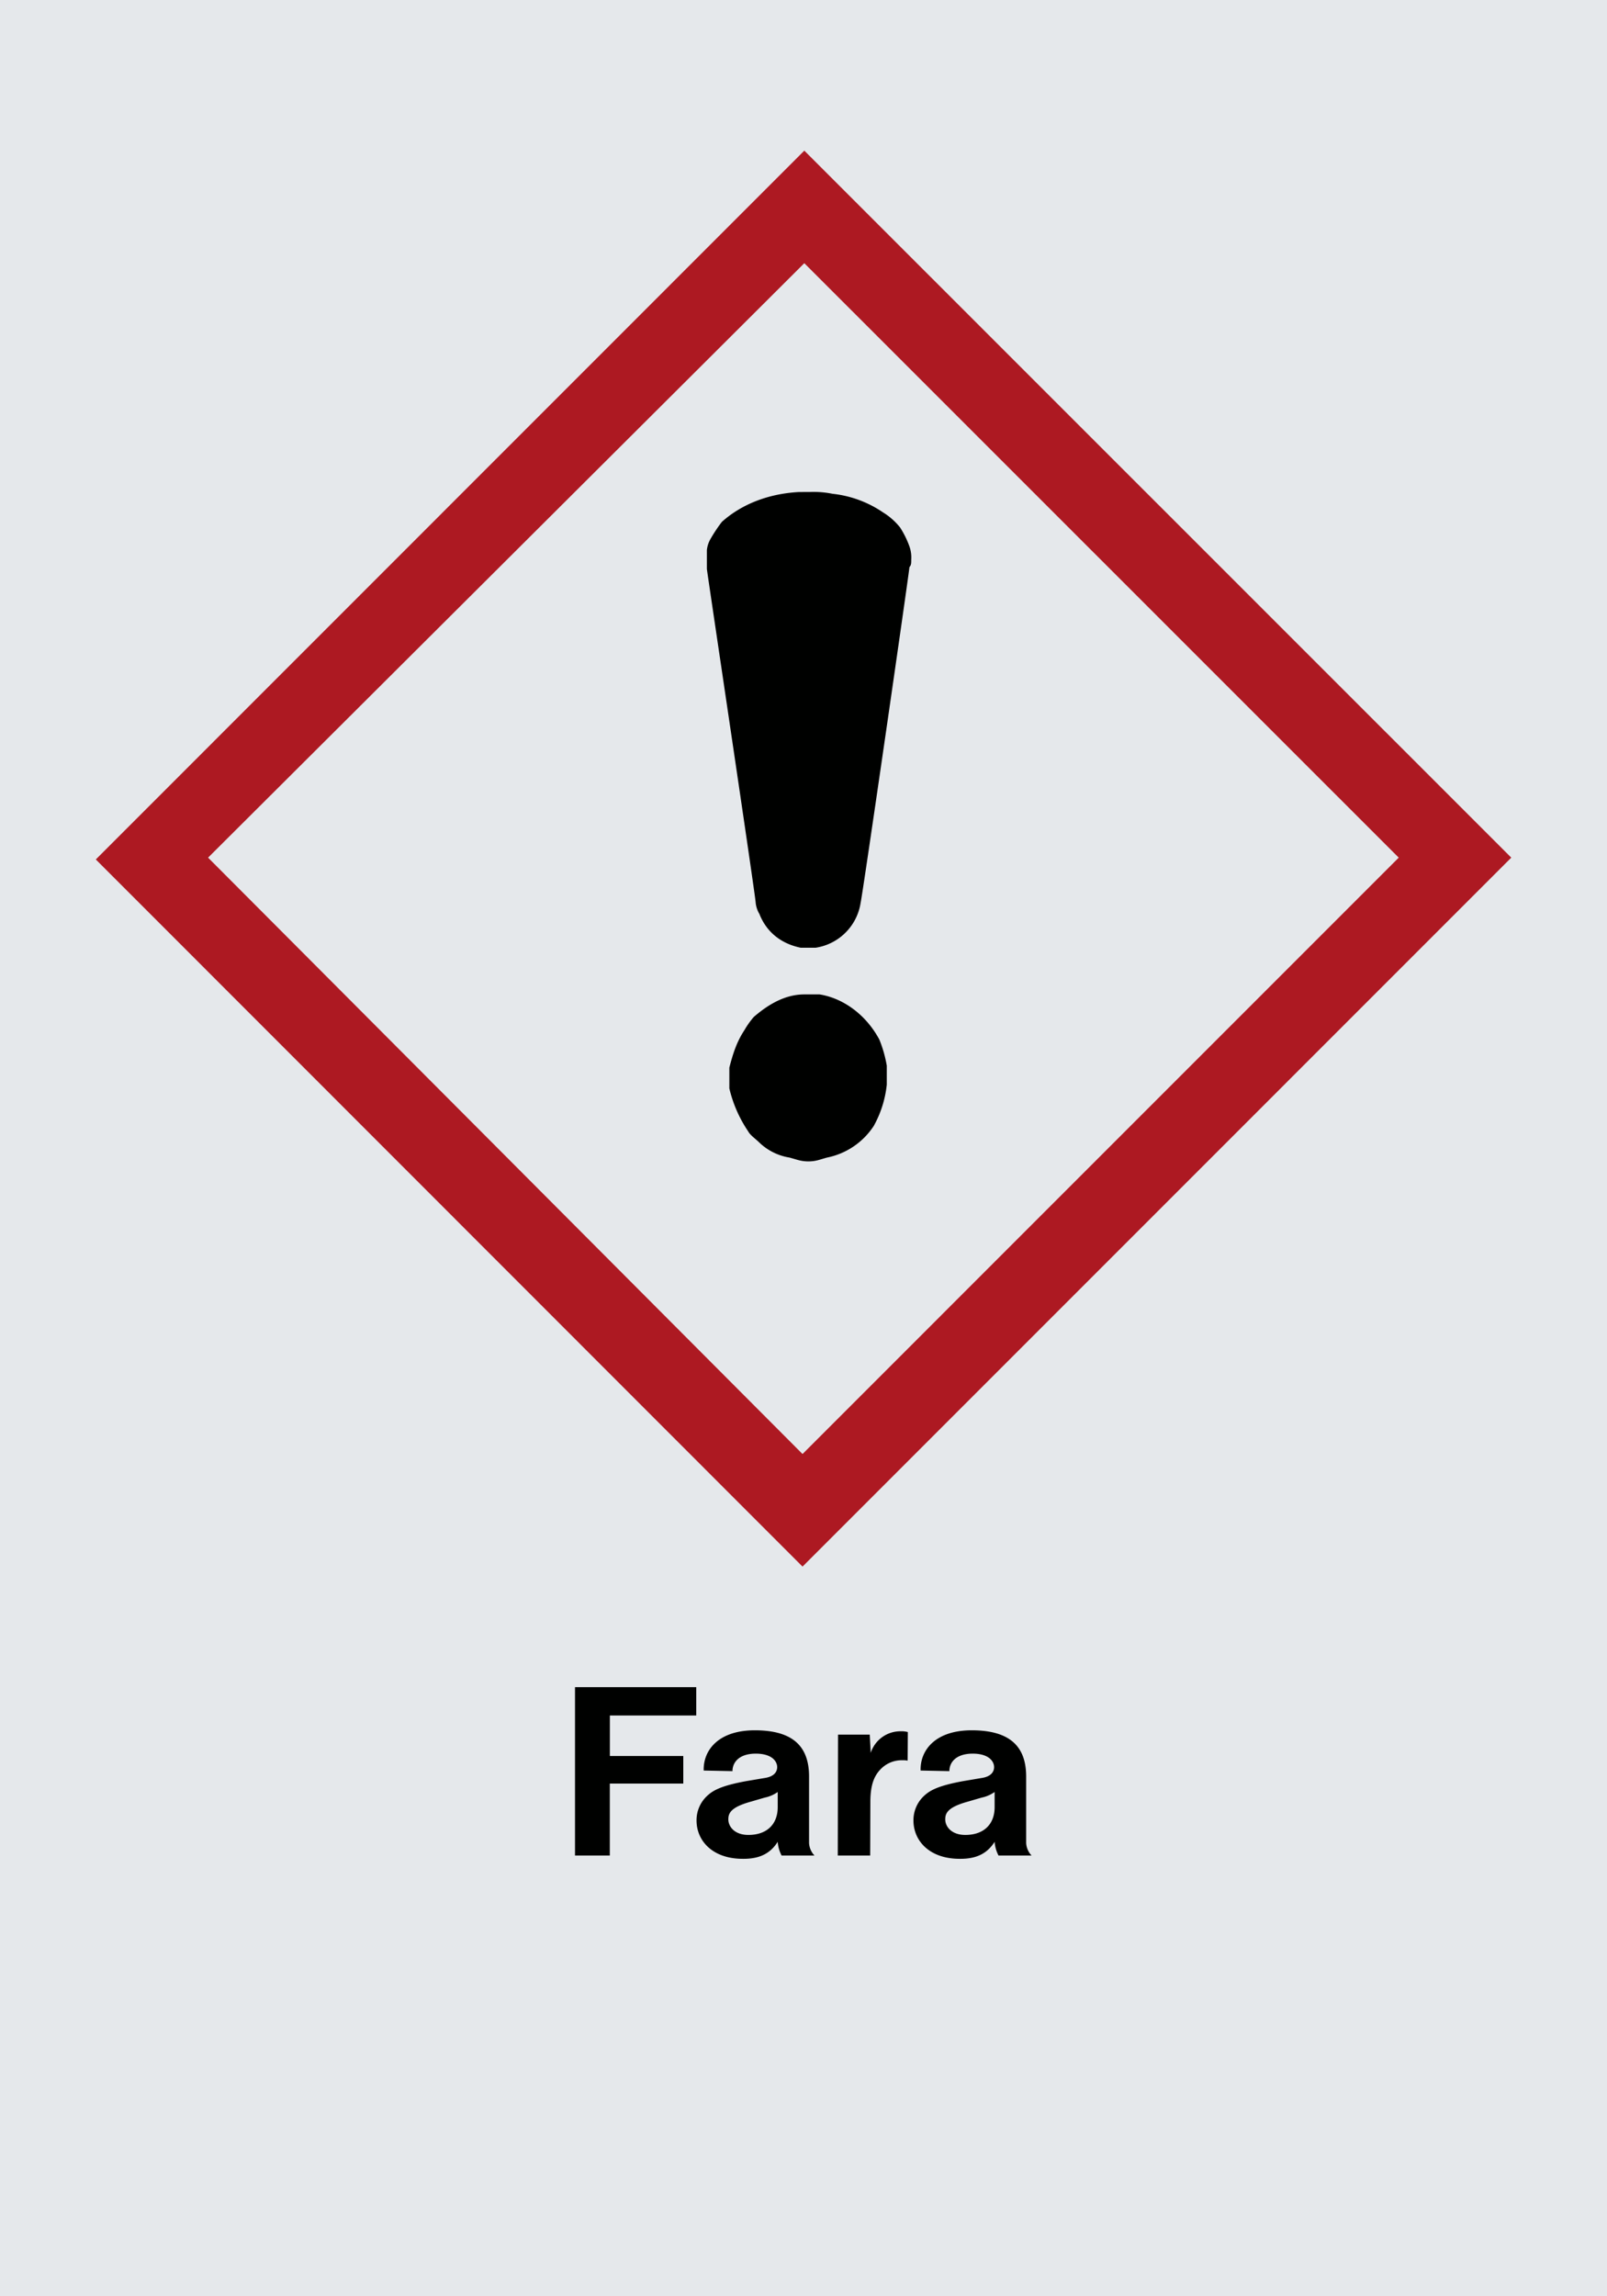
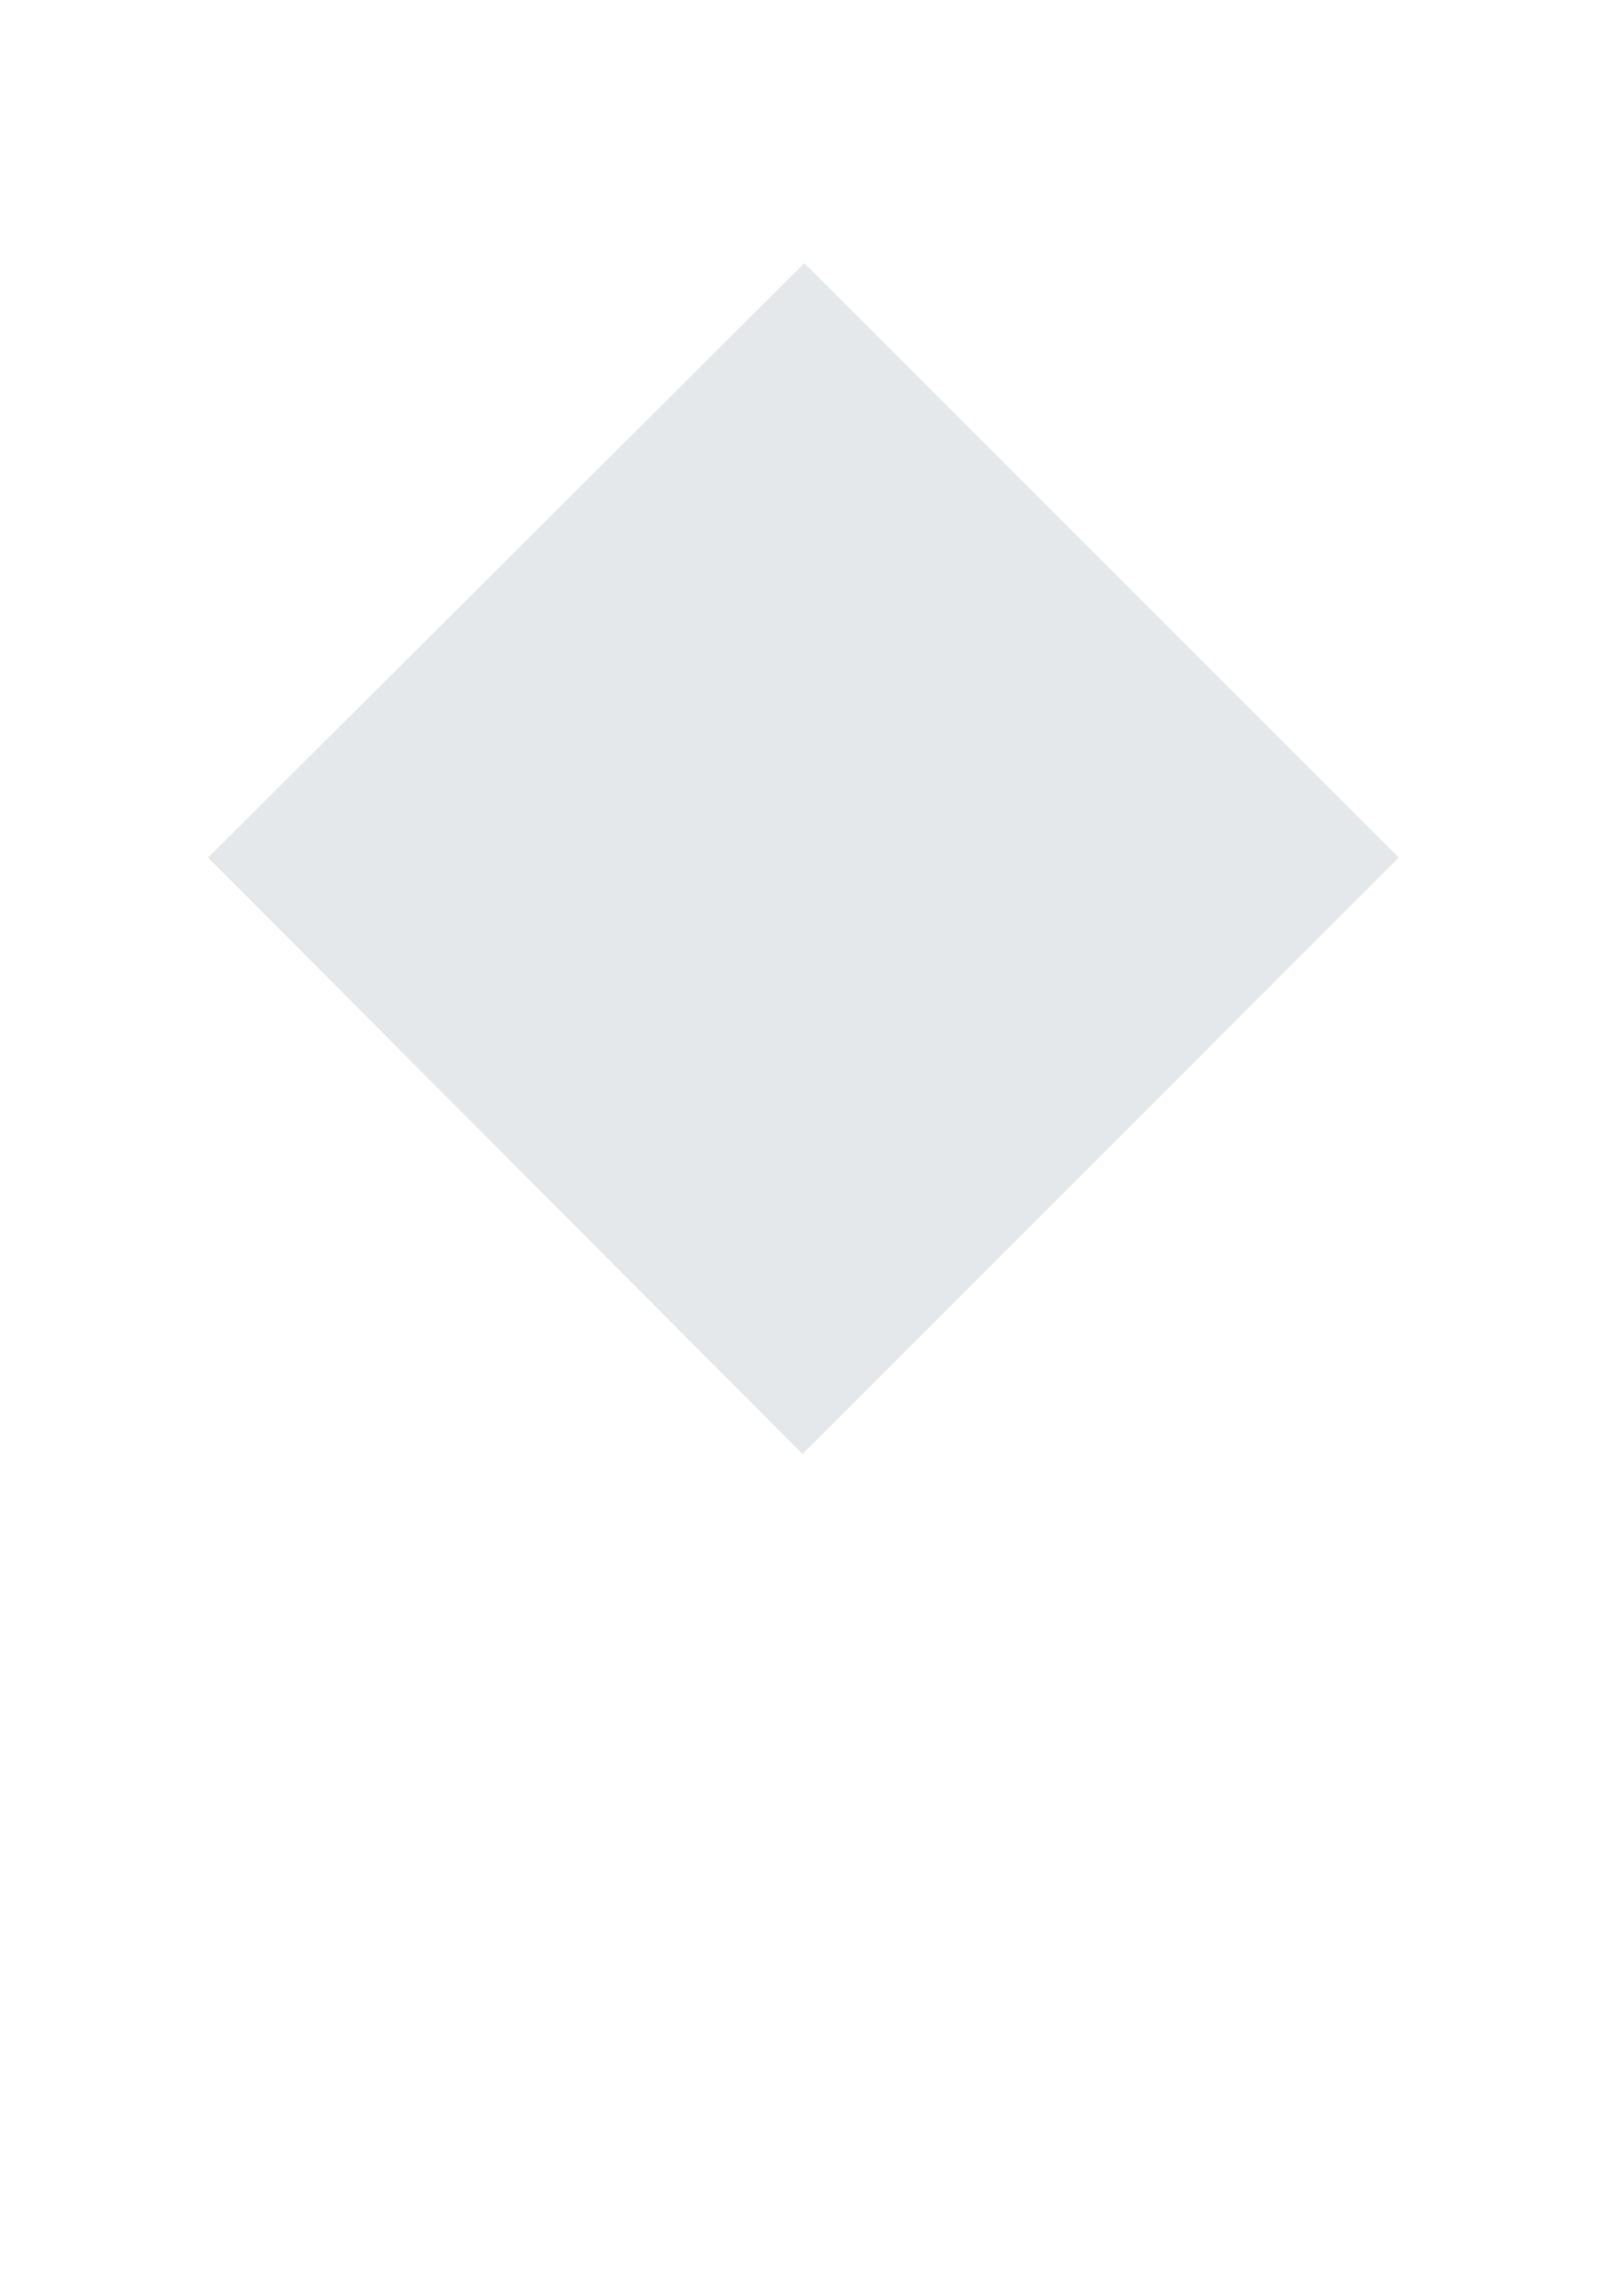
<svg xmlns="http://www.w3.org/2000/svg" viewBox="0 0 595.28 850.36">
  <defs>
    <style>.a{fill:#e5e8eb;}.a,.b,.c{fill-rule:evenodd;}.b{fill:#000100;}.c{fill:#ad1922;}</style>
  </defs>
  <title>D000</title>
-   <polyline class="a" points="0 850.36 595.28 850.36 595.28 0 0 0 0 850.36" />
-   <path class="b" d="M213,687.17h12.89V660.53h27.22V650.31H225.91v-15h32V624.82H213v62.35Zm155.44-5.11a12.73,12.73,0,0,0,1.44,5.11h12.24a7.27,7.27,0,0,1-2-4.61V657.94c0-10.73-5.54-17.14-20.16-17.14-13.54,0-19.15,7.42-18.94,14.9l10.66,0.22c0-3.31,2.52-6.48,8.64-6.48,5.9,0,7.92,2.81,7.92,5,0,1.73-1.15,3.46-4.46,4l-6.84,1.15c-9.94,1.8-12.6,3.67-14.47,5.33a12.28,12.28,0,0,0-4.1,9.29c0,7.42,5.83,14.18,17.14,14.18C362.06,688.46,365.87,686.16,368.46,682.06Zm0-18.43v5.62c0,6.34-4,10.3-10.87,10.3-5,0-7.42-3-7.42-5.76,0-2.16.72-4.46,8.28-6.55l5.18-1.51A12.78,12.78,0,0,0,368.46,663.63Zm-58.1,23.54h12l0.07-19.87c0-6.7,1.66-9.79,3.6-11.88a10.79,10.79,0,0,1,8.21-3.53,9.57,9.57,0,0,1,2,.14l0.07-10.58a8.55,8.55,0,0,0-2.59-.29,11.55,11.55,0,0,0-11.16,8l-0.36-6.77H310.43Zm-22.25-5.11a12.73,12.73,0,0,0,1.44,5.11h12.17a7.27,7.27,0,0,1-2-4.61V657.94c0-10.73-5.47-17.14-20.09-17.14-13.54,0-19.15,7.42-18.94,14.9l10.66,0.22c0-3.31,2.52-6.48,8.64-6.48,5.9,0,7.92,2.81,7.92,5,0,1.73-1.15,3.46-4.46,4l-6.84,1.15c-9.94,1.8-12.6,3.67-14.47,5.33a12.28,12.28,0,0,0-4.1,9.29c0,7.42,5.83,14.18,17.14,14.18C281.71,688.46,285.52,686.16,288.11,682.06Zm0-18.43v5.62c0,6.34-4,10.3-10.87,10.3-5,0-7.42-3-7.42-5.76,0-2.16.72-4.46,8.28-6.55l5.18-1.51A12.78,12.78,0,0,0,288.11,663.63Z" />
-   <polyline class="c" points="35.49 318.29 297.28 580.17 559.82 317.62 297.94 55.79 35.49 318.29" />
  <polyline class="a" points="518.13 317.62 297.28 538.48 77.08 317.62 297.94 97.47 518.13 317.62" />
-   <path class="b" d="M297.28,182.22h-1.42c-11.81.67-21.53,4.84-28.46,11.05a56.84,56.84,0,0,0-4.17,6.26,10.5,10.5,0,0,0-1.38,4.17v7c0,0.67,18.07,121.51,18.07,123.59a10.07,10.07,0,0,0,1.38,4.17c2.75,7,8.35,11.1,15.32,12.52h5.5a19.87,19.87,0,0,0,16.69-16.69c0.71-2.75,18.07-122.93,18.07-124.26,0.67-.76.67-1.42,0.67-2.84a12.17,12.17,0,0,0-.67-4.84,34,34,0,0,0-3.46-7,24.13,24.13,0,0,0-6.26-5.55,41,41,0,0,0-18.78-6.93,35.12,35.12,0,0,0-8.35-.67h-2.75Zm2.09,186.05h-1.42c-6.93,0-13.14,3.51-18.73,8.35a31,31,0,0,0-3.46,4.88c-2.75,4.17-4.17,8.35-5.59,13.9v7.68a48,48,0,0,0,7,15.94c0.71,1.38,2.8,2.8,4.17,4.17a20.93,20.93,0,0,0,11.1,5.5c2.8,0.75,4.22,1.42,7,1.42s4.17-.67,6.93-1.42A27,27,0,0,0,323.65,417a39.92,39.92,0,0,0,4.84-15.32v-7a45.91,45.91,0,0,0-2.75-9.68c-4.84-9.06-13.23-15.32-22.2-16.74h-4.17Z" />
</svg>